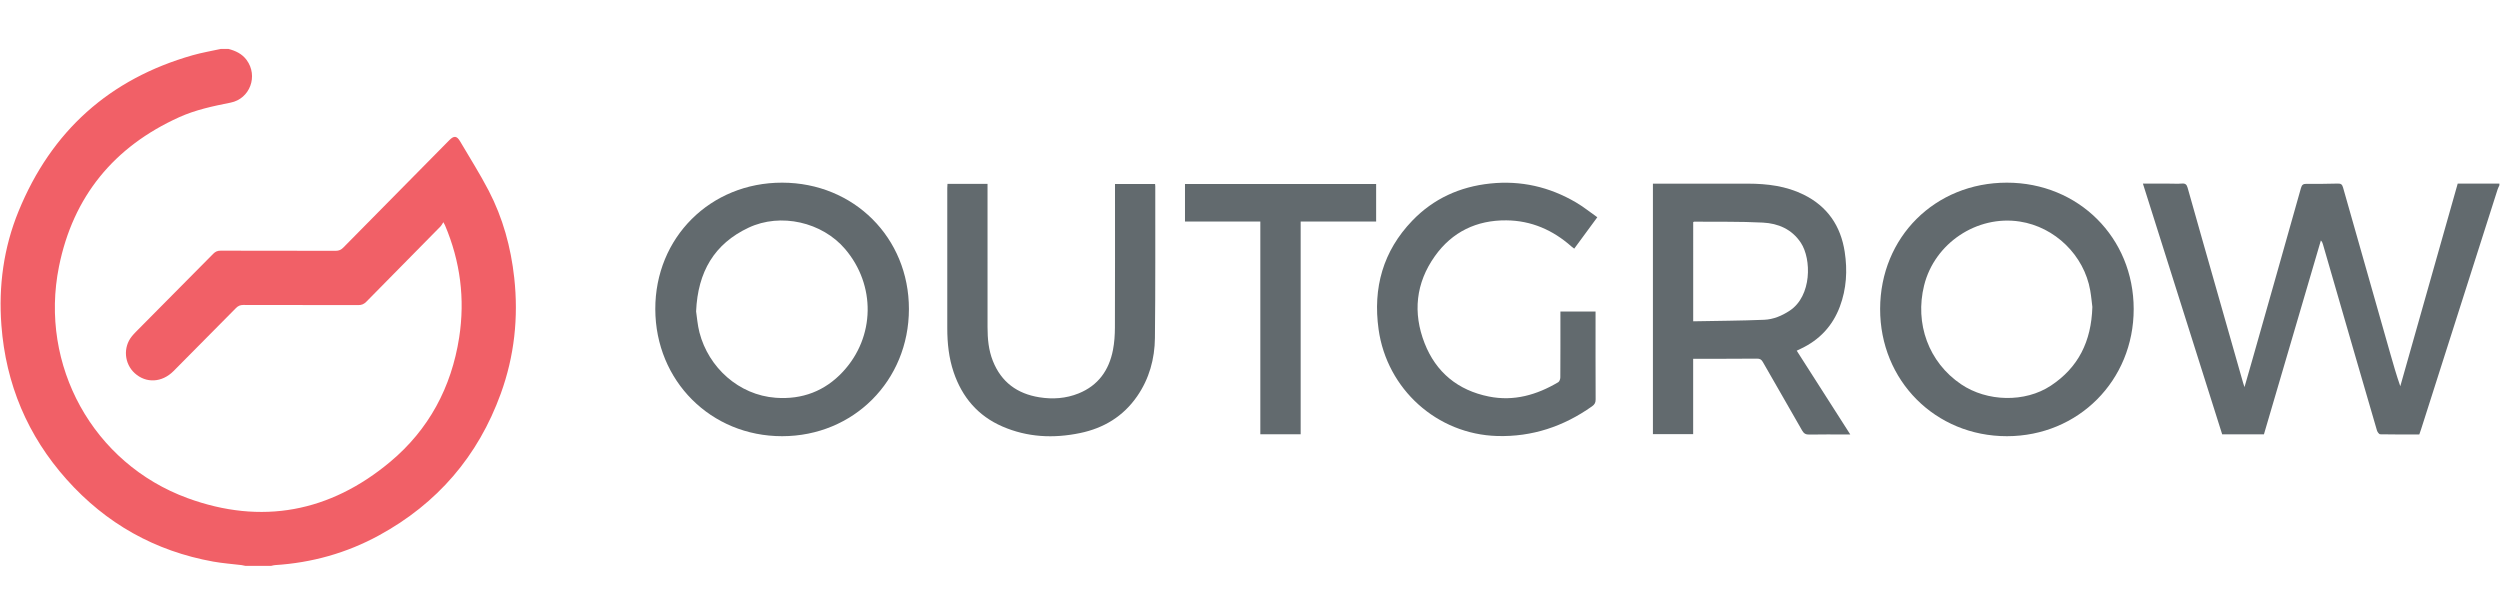
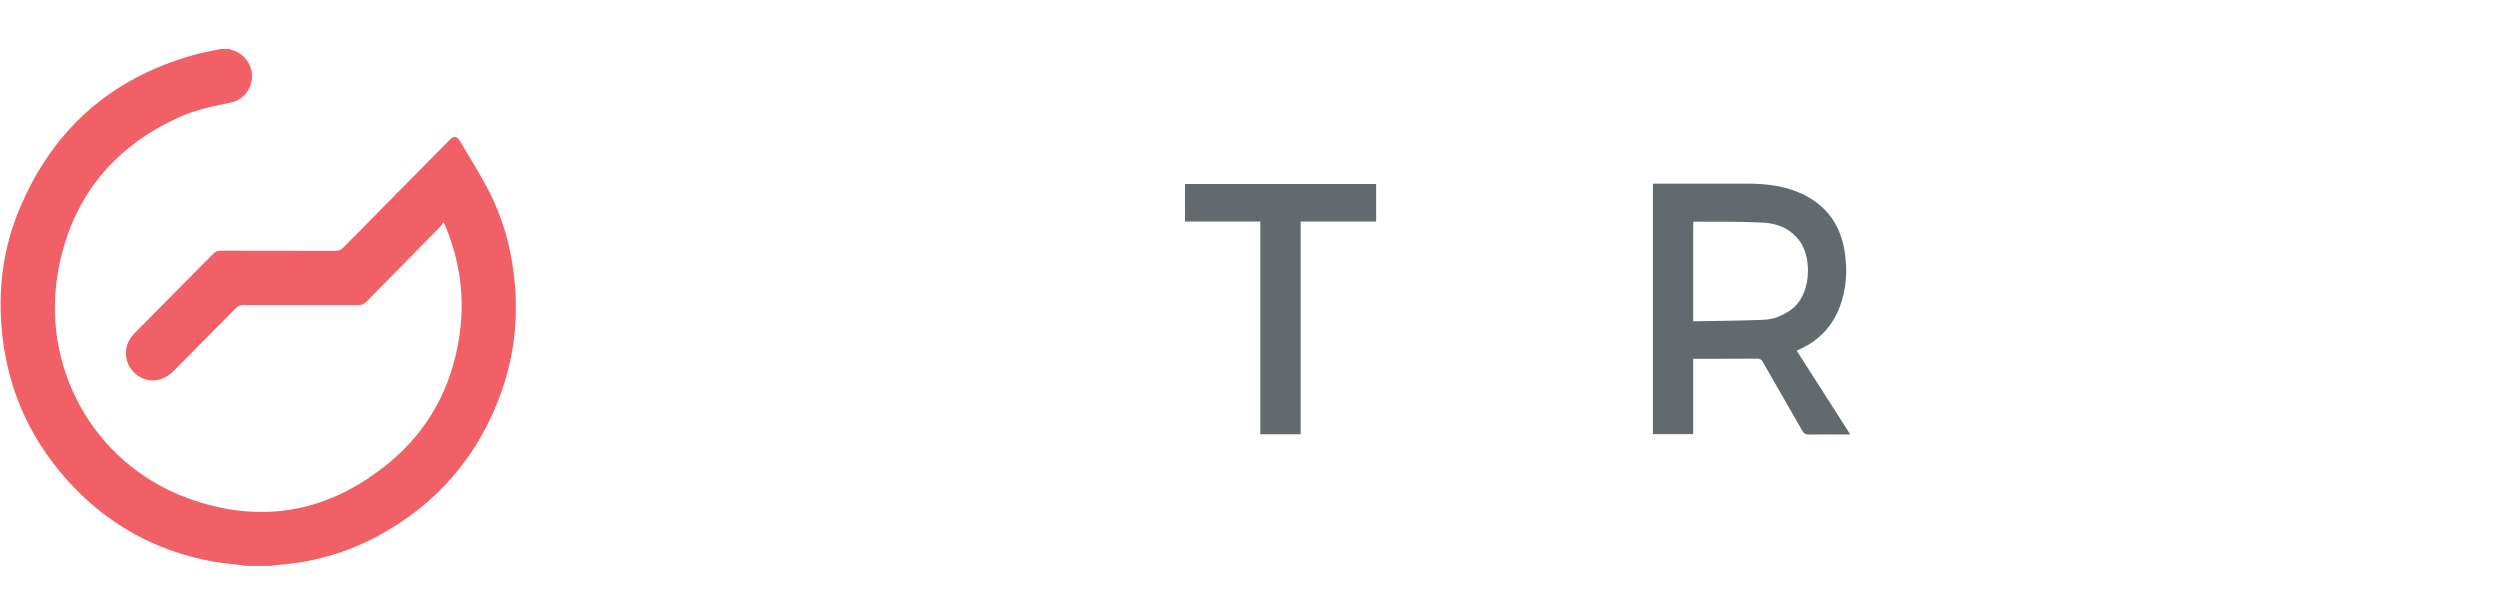
<svg xmlns="http://www.w3.org/2000/svg" version="1.1" id="Layer_1" x="0px" y="0px" width="976px" height="240px" viewBox="0 0 976 240" enable-background="new 0 0 976 240" xml:space="preserve">
  <g>
    <path fill-rule="evenodd" clip-rule="evenodd" fill="#F16067" d="M89.186,19.098c2.797,0.737,5.324,1.91,7.103,4.332   c4.571,6.221,1.329,15.127-6.266,16.638c-6.871,1.367-13.703,2.807-20.11,5.707c-25.422,11.507-41.38,30.924-46.892,58.295   c-7.771,38.593,13.31,76.886,50.196,90.396c28.8,10.548,55.59,5.527,79.163-14.201c15.041-12.588,23.849-29.048,26.87-48.438   c2.353-15.101,0.461-29.779-5.523-43.883c-0.102-0.241-0.245-0.464-0.636-1.196c-0.459,0.687-0.725,1.26-1.142,1.684   c-9.636,9.786-19.303,19.541-28.917,29.349c-0.919,0.938-1.817,1.335-3.126,1.331c-14.977-0.041-29.953-0.012-44.93-0.052   c-1.2-0.003-2.02,0.36-2.854,1.207c-8.1,8.227-16.224,16.43-24.374,24.606c-4.521,4.535-10.709,4.844-15.137,0.837   c-4.11-3.719-4.623-10.091-1.147-14.398c0.48-0.595,0.996-1.165,1.534-1.708c10.093-10.18,20.201-20.345,30.273-30.547   c0.836-0.846,1.663-1.194,2.857-1.191c14.977,0.039,29.953,0.01,44.93,0.054c1.262,0.004,2.119-0.399,2.985-1.278   c13.782-13.997,27.592-27.965,41.398-41.938c1.789-1.811,2.905-1.701,4.181,0.474c3.76,6.413,7.761,12.702,11.182,19.293   c5.517,10.63,8.644,22.035,9.953,33.958c1.702,15.499,0.058,30.613-5.254,45.253c-8.863,24.431-24.765,42.904-47.539,55.33   c-12.644,6.899-26.236,10.705-40.622,11.607c-0.48,0.03-0.952,0.187-1.427,0.285c-3.389,0-6.779,0-10.168,0   c-0.475-0.098-0.947-0.229-1.427-0.287c-3.683-0.452-7.401-0.706-11.047-1.363c-22.736-4.095-41.866-14.833-57.232-32.047   c-15.281-17.118-23.761-37.258-25.492-60.203c-1.159-15.365,0.874-30.312,6.704-44.557c12.8-31.271,35.486-51.65,67.991-60.892   c3.605-1.025,7.324-1.647,10.99-2.456C87.218,19.098,88.202,19.098,89.186,19.098z" />
-     <path fill-rule="evenodd" clip-rule="evenodd" fill="#626A6E" d="M975.764,72.342c-0.234,0.532-0.52,1.047-0.696,1.597   c-9.956,31.193-19.903,62.389-29.854,93.584c-0.215,0.674-0.461,1.338-0.723,2.092c-5.101,0-10.182,0.038-15.259-0.067   c-0.442-0.009-1.09-0.892-1.264-1.482c-2.787-9.437-5.514-18.892-8.252-28.344c-4.289-14.808-8.575-29.616-12.864-44.424   c-0.134-0.461-0.301-0.913-0.786-1.429c-7.407,25.224-14.815,50.448-22.229,75.692c-5.463,0-10.812,0-16.3,0   c-10.29-32.544-20.584-65.101-30.945-97.872c3.615,0,7.038,0,10.461,0c1.585,0,3.179,0.101,4.753-0.031   c1.341-0.113,1.876,0.357,2.24,1.652c3.679,13.106,7.428,26.193,11.157,39.285c3.504,12.303,7.008,24.606,10.515,36.909   c0.118,0.415,0.269,0.821,0.531,1.615c1.074-3.739,2.056-7.12,3.017-10.507c6.359-22.404,12.727-44.805,19.033-67.225   c0.355-1.263,0.88-1.622,2.112-1.613c4.099,0.032,8.201,0.006,12.298-0.109c1.209-0.034,1.68,0.36,2.005,1.507   c6.105,21.567,12.253,43.12,18.392,64.678c1.226,4.303,2.453,8.607,3.966,12.934c7.461-26.329,14.922-52.659,22.415-79.101   c5.467,0,10.871,0,16.274,0C975.764,71.905,975.764,72.123,975.764,72.342z" />
-     <path fill-rule="evenodd" clip-rule="evenodd" fill="#626A6E" d="M305.356,170.291c-27.844,0.016-49.449-21.61-49.527-49.576   c-0.078-27.942,21.502-49.456,49.556-49.403c27.989,0.053,49.486,21.51,49.46,49.365   C354.818,148.611,333.209,170.275,305.356,170.291z M271.758,121.567c0.34,2.211,0.549,5.3,1.314,8.243   c3.549,13.658,15.342,24.414,29.762,25.478c10.374,0.765,19.241-2.63,26.244-10.176c12.618-13.596,12.845-33.809,0.857-47.884   c-8.974-10.536-25.157-14.244-37.683-8.347C278.88,95.176,272.428,106.099,271.758,121.567z" />
-     <path fill-rule="evenodd" clip-rule="evenodd" fill="#626A6E" d="M832.992,120.65c0.008,27.906-21.632,49.619-49.472,49.64   c-27.938,0.021-49.58-21.707-49.516-49.712c0.064-27.991,21.446-49.277,49.491-49.267   C811.447,71.321,832.984,92.789,832.992,120.65z M816.859,119.837c-0.203-1.597-0.417-4.052-0.839-6.47   c-2.389-13.68-13.741-24.752-27.487-26.875c-16.707-2.581-33.269,8.427-37.361,24.938c-3.689,14.887,1.732,30.007,14.459,38.597   c10.14,6.844,24.916,7.213,35.022,0.532C811.329,143.5,816.455,133.385,816.859,119.837z" />
    <path fill-rule="evenodd" clip-rule="evenodd" fill="#626A6E" d="M701.44,136.908c6.977,10.914,13.857,21.676,20.91,32.709   c-0.833,0-1.354,0-1.875,0c-4.7,0-9.402-0.058-14.101,0.036c-1.376,0.027-2.135-0.372-2.826-1.589   c-5.077-8.94-10.253-17.823-15.341-26.756c-0.567-0.996-1.163-1.31-2.301-1.299c-7.652,0.072-15.304,0.052-22.956,0.062   c-0.593,0-1.185,0-1.938,0c0,9.848,0,19.572,0,29.421c-5.31,0-10.462,0-15.711,0c0-32.552,0-65.06,0-97.802   c0.609,0,1.186,0,1.762,0c11.807,0,23.613-0.023,35.419,0.009c7.491,0.02,14.831,0.921,21.663,4.29   c9.307,4.59,14.492,12.226,16.037,22.361c1.103,7.241,0.699,14.422-1.904,21.355c-2.829,7.534-7.931,12.986-15.194,16.412   C702.595,136.349,702.108,136.587,701.44,136.908z M661.024,125.438c9.334-0.177,18.51-0.222,27.673-0.591   c3.618-0.146,6.992-1.558,10.066-3.603c8.557-5.689,8.509-20.089,4.279-26.478c-3.508-5.3-8.85-7.556-14.79-7.862   c-8.938-0.461-17.909-0.277-26.866-0.36c-0.092-0.001-0.185,0.09-0.362,0.182C661.024,99.473,661.024,112.26,661.024,125.438z" />
-     <path fill-rule="evenodd" clip-rule="evenodd" fill="#626A6E" d="M623.589,84.815c-3.133,4.264-6.044,8.224-9.01,12.258   c-0.421-0.325-0.77-0.563-1.084-0.841c-7.261-6.451-15.713-10.127-25.434-10.207c-11.558-0.096-21.104,4.461-27.862,13.939   c-7.491,10.505-8.683,22.145-4.039,34.021c4.45,11.381,13.024,18.401,25.095,20.821c9.793,1.963,18.71-0.634,27.092-5.594   c0.481-0.285,0.798-1.239,0.802-1.884c0.054-7.885,0.035-15.772,0.035-23.658c0-0.646,0-1.291,0-2.052c4.625,0,9.07,0,13.72,0   c0,0.642,0,1.227,0,1.812c0,10.844-0.023,21.687,0.031,32.53c0.006,1.249-0.399,1.958-1.398,2.665   c-11.095,7.862-23.389,11.977-37.003,11.593c-23.52-0.663-43.068-18.27-46.334-41.634c-2.263-16.194,1.725-30.557,13.163-42.442   c8.275-8.6,18.566-13.25,30.414-14.497c11.979-1.261,23.132,1.307,33.477,7.368C618.112,80.687,620.716,82.797,623.589,84.815z" />
-     <path fill-rule="evenodd" clip-rule="evenodd" fill="#626A6E" d="M369.899,71.772c5.223,0,10.335,0,15.633,0   c0,0.765,0,1.466,0,2.166c0,17.966-0.006,35.932,0.005,53.898c0.003,4.456,0.405,8.854,2.068,13.052   c3.287,8.299,9.53,12.837,18.173,14.215c5.213,0.831,10.377,0.477,15.308-1.514c7.657-3.09,11.881-9.048,13.415-16.97   c0.558-2.879,0.75-5.868,0.761-8.808c0.067-17.966,0.033-35.932,0.033-53.898c0-0.651,0-1.302,0-2.087c5.251,0,10.399,0,15.651,0   c0.027,0.327,0.076,0.641,0.075,0.954c-0.023,19.718,0.082,39.438-0.139,59.154c-0.091,8.163-2.205,15.913-6.932,22.751   c-5.441,7.872-13.02,12.455-22.281,14.379c-10.367,2.154-20.561,1.678-30.357-2.574c-9.518-4.13-15.699-11.409-19.01-21.186   c-1.881-5.555-2.481-11.313-2.485-17.144c-0.013-18.24-0.006-36.48-0.002-54.719C369.815,72.909,369.867,72.378,369.899,71.772z" />
    <path fill-rule="evenodd" clip-rule="evenodd" fill="#626A6E" d="M537.244,86.493c-9.837,0-19.549,0-29.464,0   c0,27.727,0,55.34,0,83.038c-5.316,0-10.427,0-15.747,0c0-27.651,0-55.264,0-83.032c-9.908,0-19.609,0-29.413,0   c0-4.948,0-9.742,0-14.673c24.825,0,49.652,0,74.624,0C537.244,76.62,537.244,81.451,537.244,86.493z" />
  </g>
</svg>